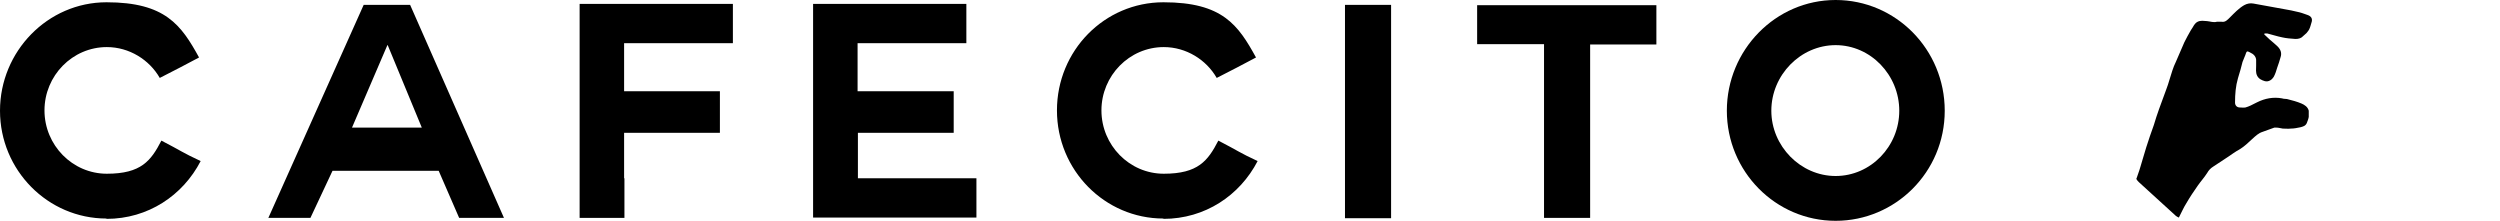
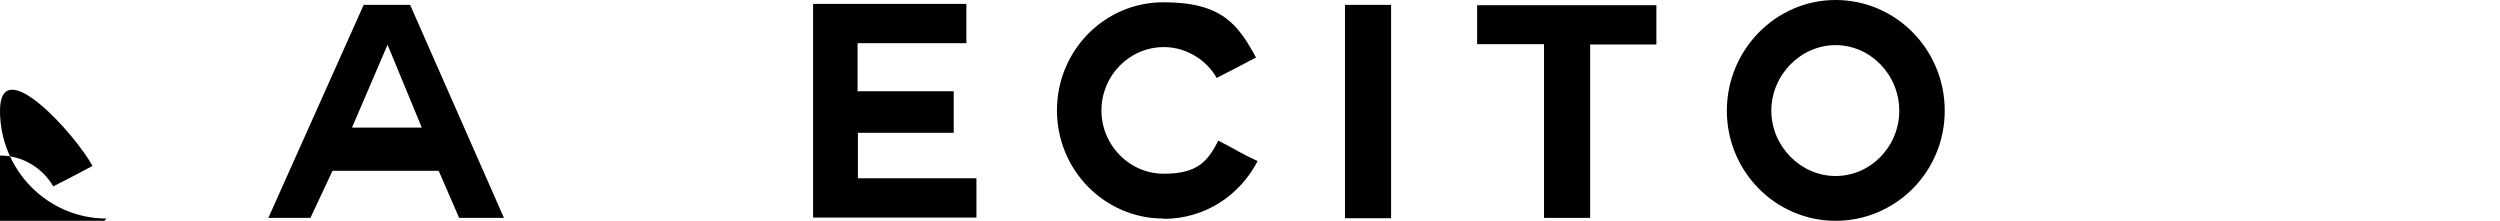
<svg xmlns="http://www.w3.org/2000/svg" id="Capa_1" version="1.1" viewBox="0 0 769.9 68">
  <defs>
    <style>
      .st0 {
        fill: none;
      }

      .st1 {
        clip-path: url(#clippath);
      }
    </style>
    <clipPath id="clippath">
-       <rect class="st0" x="658" y="1" width="54" height="66" />
-     </clipPath>
+       </clipPath>
  </defs>
-   <path d="M32.8,67.3C14.7,67.3,0,52.4,0,34.1S14.7.7,32.8.7s23,7,28.5,17c-5.5,2.9-6,3.2-12.1,6.3-3.2-5.6-9.4-9.5-16.3-9.5-10.6,0-19.2,8.8-19.2,19.5s8.6,19.5,19.2,19.5,13.6-4,16.8-10.2c6.2,3.2,6.3,3.6,12.1,6.3-5.5,10.6-16.2,17.8-29,17.8h0Z" />
+   <path d="M32.8,67.3C14.7,67.3,0,52.4,0,34.1s23,7,28.5,17c-5.5,2.9-6,3.2-12.1,6.3-3.2-5.6-9.4-9.5-16.3-9.5-10.6,0-19.2,8.8-19.2,19.5s8.6,19.5,19.2,19.5,13.6-4,16.8-10.2c6.2,3.2,6.3,3.6,12.1,6.3-5.5,10.6-16.2,17.8-29,17.8h0Z" />
  <path d="M82.6,67.2L112,1.5h14.3l28.9,65.6h-13.8l-6.3-14.5h-32.7l-6.8,14.5h-13ZM119.3,13.9l-10.9,25.4h21.5l-10.5-25.4h0Z" />
-   <path d="M192.3,54.9v12.2h-13.8V1.2h47.2v12.1h-33.5v14.8h29.5v12.8h-29.5v14h0Z" />
  <path d="M264.2,40.9v14h36.5v12.1h-50.3V1.2h47.2v12.1h-33.5v14.8h29.6v12.8h-29.6Z" />
  <path d="M358.3,67.3c-18.1,0-32.8-14.9-32.8-33.3S340.1.7,358.3.7s23,7,28.5,17c-5.5,2.9-6,3.2-12.1,6.3-3.2-5.6-9.4-9.5-16.3-9.5-10.6,0-19.2,8.8-19.2,19.5s8.6,19.5,19.2,19.5,13.6-4,16.8-10.2c6.2,3.2,6.3,3.6,12.1,6.3-5.5,10.6-16.2,17.8-29,17.8h0Z" />
  <path d="M414.2,1.5h14.2v65.7h-14.2V1.5Z" />
  <path d="M475.5,13.6h-20.6V1.6h55.2v12.1h-20.4v53.4h-14.2V13.6Z" />
  <path d="M565.3,68c-18.5,0-33.5-15.2-33.5-33.9S546.8,0,565.3,0s33.6,15.2,33.6,34.1-15.2,33.9-33.6,33.9h0ZM545.5,34.1c0,10.9,9,20.1,19.8,20.1s19.6-9.1,19.6-20.1-8.8-20.2-19.6-20.2-19.8,9.2-19.8,20.2Z" />
  <g class="st1">
    <path d="M670.1,66.5c.3.2.6.4.9.5.8-1.5,1.4-3,2.3-4.4,1.1-1.9,2.3-3.7,3.5-5.4.9-1.3,2-2.5,2.9-3.9.5-.9,1.1-1.5,1.9-2,1.5-1,2.9-1.9,4.4-2.9,1.2-.8,2.4-1.7,3.7-2.4,1.5-.9,2.7-2.1,3.9-3.2,1-.9,1.9-1.8,3.2-2.2,1.2-.4,2.4-.9,3.6-1.3.2,0,.4,0,.6,0,.7,0,1.3.2,2,.3.8,0,1.7.1,2.5,0,1,0,1.9-.2,2.9-.4.8-.2,1.6-.4,2-1.3.2-.6.5-1.2.6-1.9,0-.6,0-1.3,0-1.9-.3-1.2-1.3-1.8-2.2-2.2-1.4-.6-2.9-1-4.5-1.4-.5-.1-1,0-1.5-.2-2.7-.5-5.3,0-7.7,1.2-.7.3-1.3.7-2,1-.5.2-1.1.5-1.6.6-.6.1-1.2,0-1.7,0-.9,0-1.5-.6-1.5-1.5,0-2.6.2-5.1.9-7.5.3-.9.5-1.8.8-2.7.2-.7.4-1.5.6-2.3.3-.9.8-1.8,1.1-2.8.2-.5.4-.6.9-.3.1,0,.2.1.4.2.9.4,1.7,1.1,1.8,2.2,0,.6,0,1.2,0,1.8,0,1-.2,2.1.3,3.1.5,1,1.4,1.4,2.4,1.7,1.2.3,2.2-.5,2.7-1.3.5-.9.8-1.9,1.1-2.9.4-1,.7-2.1,1-3.1.5-1.4,0-2.5-.9-3.4-.7-.7-1.6-1.4-2.4-2.1-.6-.5-1.1-1.1-1.7-1.6,0,0,0-.2.1-.3.3,0,.5,0,.8,0,1.6.4,3.1.9,4.6,1.2,1.3.3,2.7.4,4.1.5,1,0,1.8-.2,2.5-1,.3-.3.6-.5.9-.8.3-.4.7-.8.9-1.3.3-.6.4-1.2.6-1.8.5-1.3,0-2.1-1.2-2.5-1.1-.4-2.2-.8-3.3-1-1.1-.3-2.3-.5-3.4-.7-3.3-.6-6.6-1.2-9.9-1.8-1-.2-2,0-2.9.5-1.7,1-3,2.4-4.4,3.8-.7.7-1.4,1.5-2.5,1.3-.5,0-1,0-1.5,0-1,.3-2-.1-3-.2-.5,0-1-.1-1.5-.1-1.1,0-1.9.4-2.5,1.3-.3.6-.7,1.1-1,1.6-.7,1.2-1.4,2.5-2,3.7-.9,2-1.7,4-2.6,6-.9,1.8-1.4,3.7-2,5.6-.3,1-.6,2-1,3-.7,2-1.5,4-2.2,6-.6,1.6-1.1,3.3-1.6,4.9-.4,1.1-.8,2.3-1.2,3.4-.8,2.3-1.5,4.6-2.2,7-.5,1.6-.9,3.2-1.5,4.8-.2.5-.3,1-.5,1.4.2.4.5.7.8,1" />
  </g>
</svg>